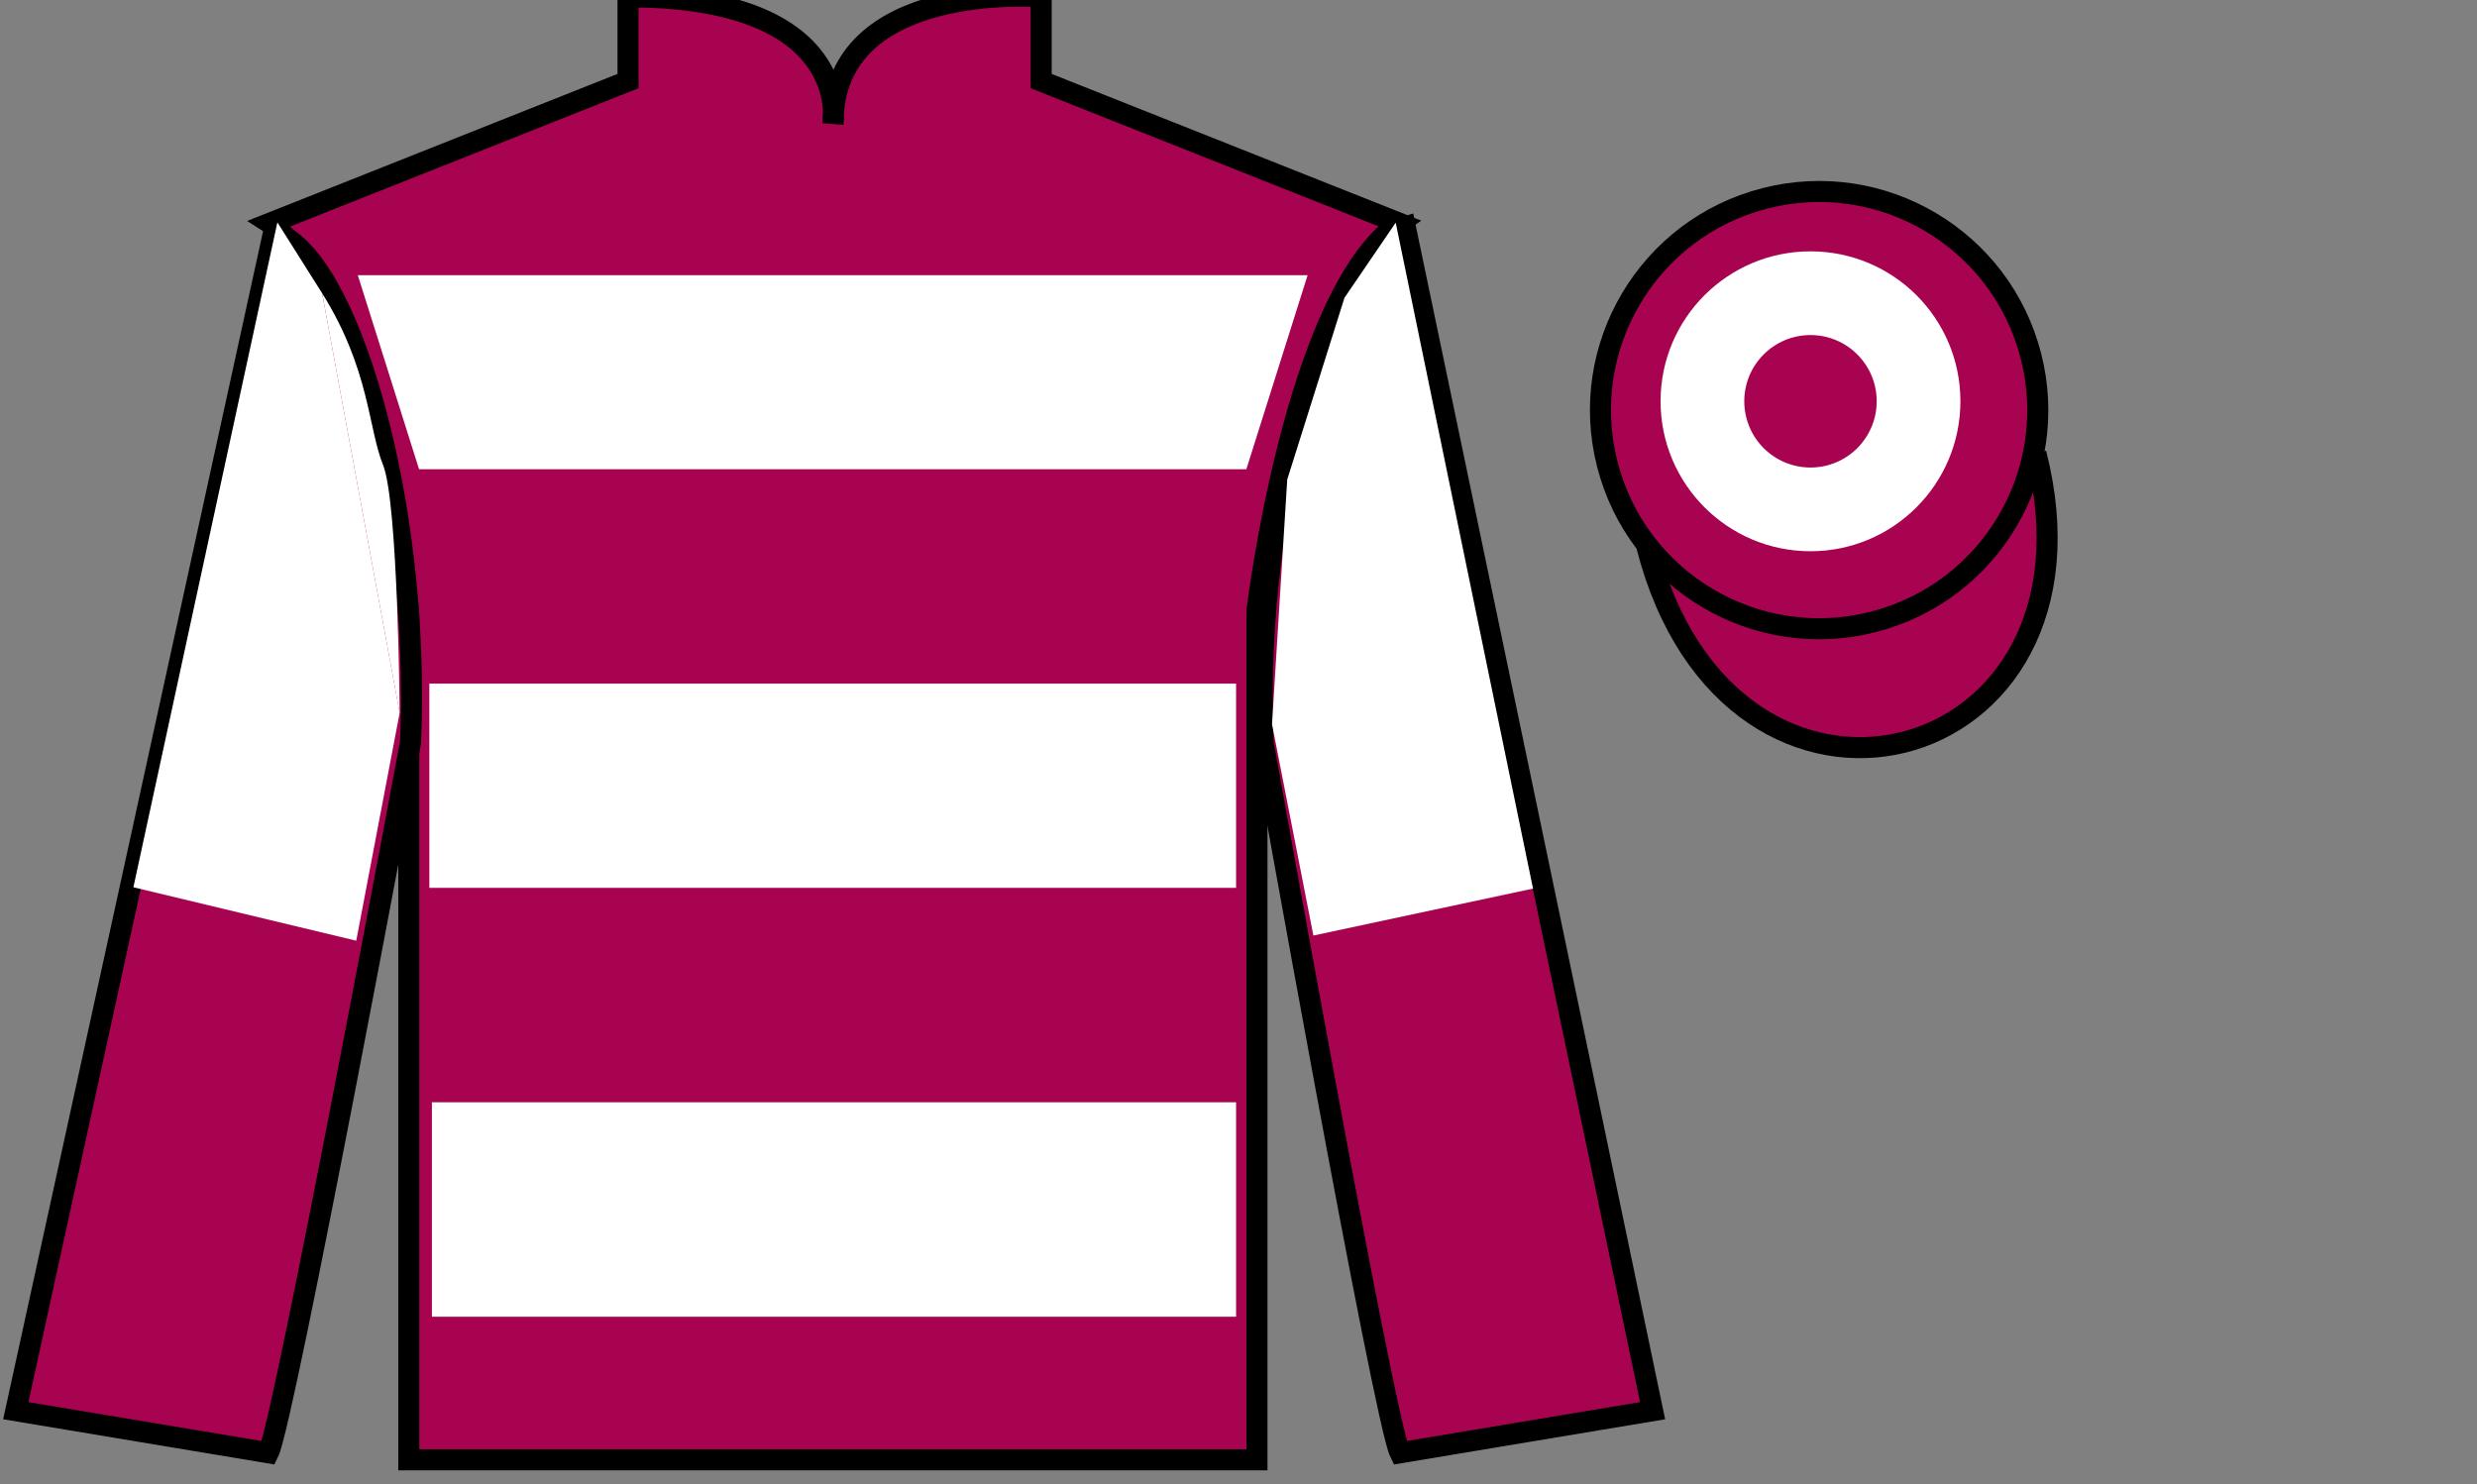
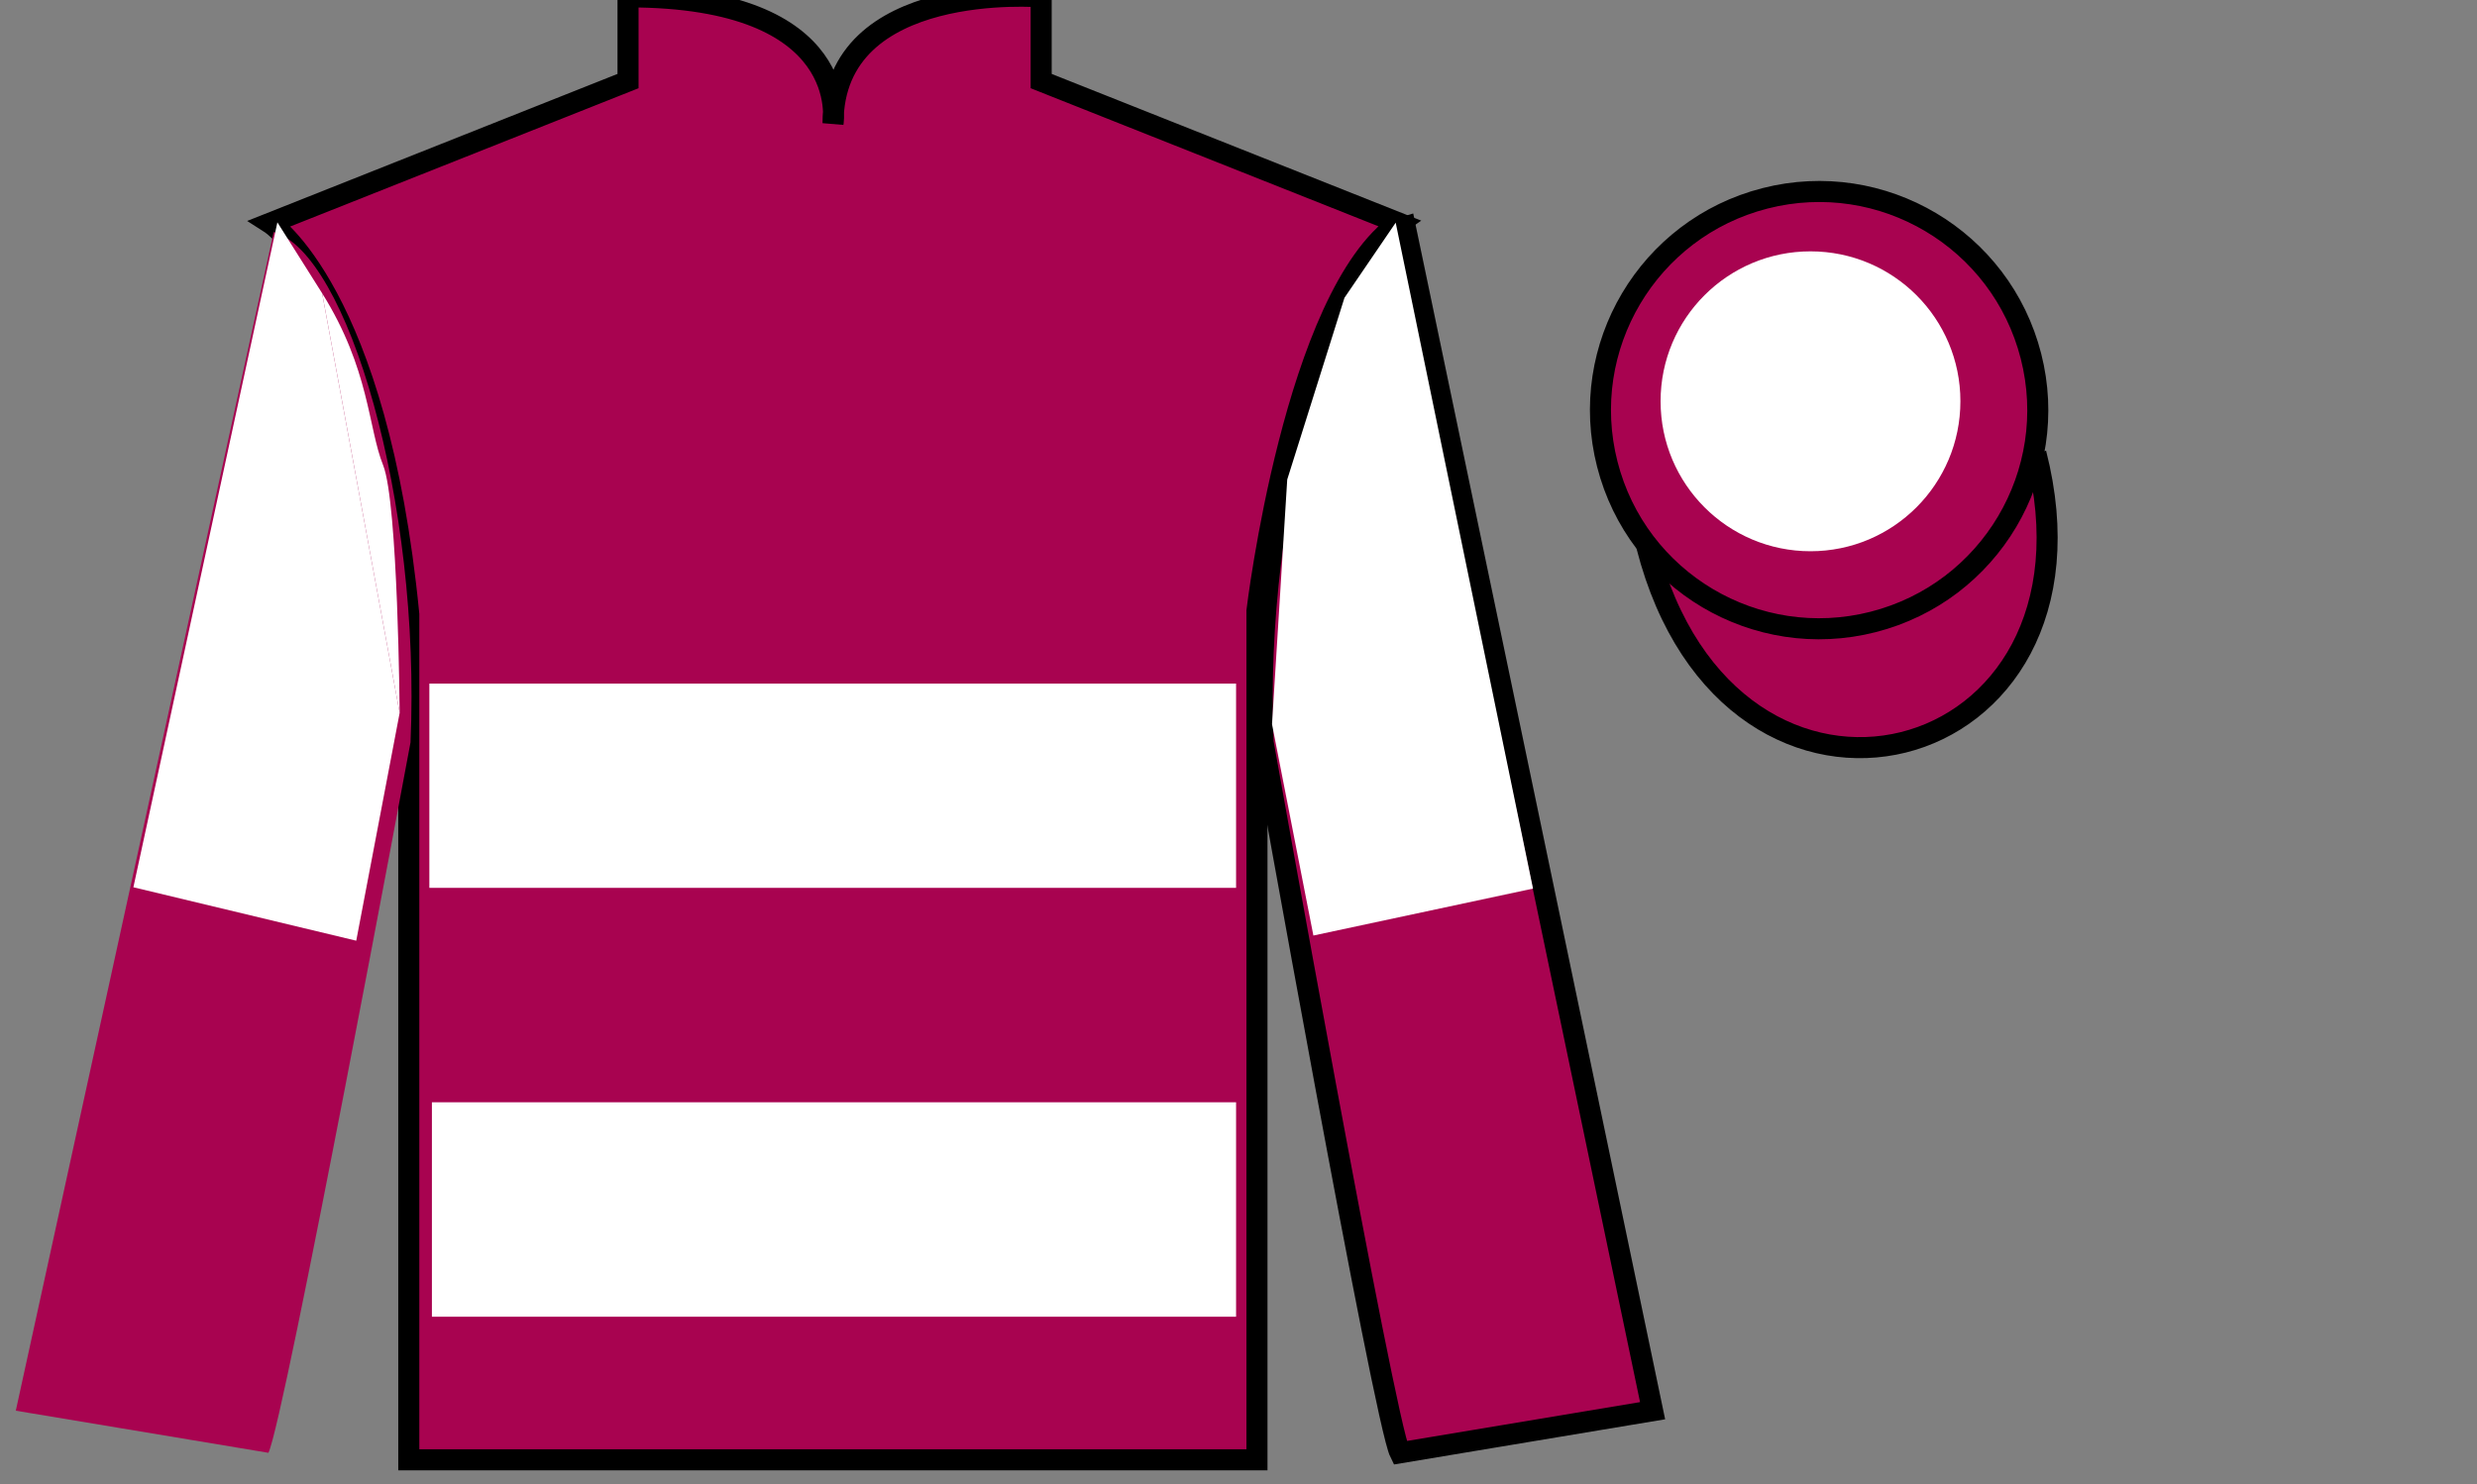
<svg xmlns="http://www.w3.org/2000/svg" width="117.66pt" height="70.52pt" viewBox="0 0 117.66 70.52" version="1.1">
  <rect x="0" y="0" width="117.66" height="70.52" fill="#808080" stroke="none" />
  <g id="surface0">
    <path style=" stroke:none;fill-rule:nonzero;fill:rgb(65.882%,1.34%,31.255%);fill-opacity:1;" d="M 12.832 10.602 C 12.832 10.602 17.918 13.852 19.418 29.188 C 19.418 29.188 19.418 44.188 19.418 69.352 L 59.707 69.352 L 59.707 29.02 C 59.707 29.02 61.5 14.02 66.457 10.602 L 49.457 3.852 L 49.457 -0.148 C 49.457 -0.148 39.57 -0.98 39.57 5.852 C 39.57 5.852 40.582 -0.148 29.832 -0.148 L 29.832 3.852 L 12.832 10.602 " />
    <path style="fill:none;stroke-width:10;stroke-linecap:butt;stroke-linejoin:miter;stroke:rgb(0%,0%,0%);stroke-opacity:1;stroke-miterlimit:4;" d="M 128.32 599.184 C 128.32 599.184 179.18 566.684 194.18 413.325 C 194.18 413.325 194.18 263.325 194.18 11.684 L 597.07 11.684 L 597.07 415.005 C 597.07 415.005 615 565.005 664.57 599.184 L 494.57 666.684 L 494.57 706.684 C 494.57 706.684 395.703 715.005 395.703 646.684 C 395.703 646.684 405.82 706.684 298.32 706.684 L 298.32 666.684 L 128.32 599.184 Z M 128.32 599.184 " transform="matrix(0.1,0,0,-0.1,0,70.52)" />
    <path style=" stroke:none;fill-rule:nonzero;fill:rgb(65.882%,1.34%,31.255%);fill-opacity:1;" d="M 12.75 69.02 C 13.5 67.52 19.5 35.27 19.5 35.27 C 20 23.77 16.5 12.02 13 11.02 L 0.75 67.02 L 12.75 69.02 " />
-     <path style="fill:none;stroke-width:10;stroke-linecap:butt;stroke-linejoin:miter;stroke:rgb(0%,0%,0%);stroke-opacity:1;stroke-miterlimit:4;" d="M 127.5 15.005 C 135 30.005 195 352.505 195 352.505 C 200 467.505 165 585.005 130 595.005 L 7.5 35.005 L 127.5 15.005 Z M 127.5 15.005 " transform="matrix(0.1,0,0,-0.1,0,70.52)" />
    <path style=" stroke:none;fill-rule:nonzero;fill:rgb(65.882%,1.34%,31.255%);fill-opacity:1;" d="M 78.5 67.02 L 66.75 10.77 C 63.25 11.77 59.5 23.77 60 35.27 C 60 35.27 65.75 67.52 66.5 69.02 L 78.5 67.02 " />
    <path style="fill:none;stroke-width:10;stroke-linecap:butt;stroke-linejoin:miter;stroke:rgb(0%,0%,0%);stroke-opacity:1;stroke-miterlimit:4;" d="M 785 35.005 L 667.5 597.505 C 632.5 587.505 595 467.505 600 352.505 C 600 352.505 657.5 30.005 665 15.005 L 785 35.005 Z M 785 35.005 " transform="matrix(0.1,0,0,-0.1,0,70.52)" />
    <path style="fill-rule:nonzero;fill:rgb(65.882%,1.34%,31.255%);fill-opacity:1;stroke-width:10;stroke-linecap:butt;stroke-linejoin:miter;stroke:rgb(0%,0%,0%);stroke-opacity:1;stroke-miterlimit:4;" d="M 782.188 445.903 C 821.914 290.278 1005.859 337.856 967.07 489.848 " transform="matrix(0.1,0,0,-0.1,0,70.52)" />
-     <path style=" stroke:none;fill-rule:nonzero;fill:rgb(100%,100%,100%);fill-opacity:1;" d="M 16.996 13.074 L 62.113 13.074 L 59.203 22.293 L 19.906 22.293 L 16.996 13.074 " />
    <path style=" stroke:none;fill-rule:nonzero;fill:rgb(100%,100%,100%);fill-opacity:1;" d="M 20.395 42.18 L 58.715 42.18 L 58.715 32.477 L 20.395 32.477 L 20.395 42.18 Z M 20.395 42.18 " />
    <path style=" stroke:none;fill-rule:nonzero;fill:rgb(100%,100%,100%);fill-opacity:1;" d="M 20.516 62.555 L 58.715 62.555 L 58.715 52.367 L 20.516 52.367 L 20.516 62.555 Z M 20.516 62.555 " />
    <path style=" stroke:none;fill-rule:nonzero;fill:rgb(65.882%,1.34%,31.255%);fill-opacity:1;" d="M 88.977 29.547 C 94.535 28.129 97.891 22.473 96.473 16.918 C 95.055 11.359 89.398 8.004 83.844 9.422 C 78.285 10.84 74.93 16.496 76.348 22.051 C 77.766 27.609 83.418 30.965 88.977 29.547 " />
    <path style="fill:none;stroke-width:10;stroke-linecap:butt;stroke-linejoin:miter;stroke:rgb(0%,0%,0%);stroke-opacity:1;stroke-miterlimit:4;" d="M 889.766 409.731 C 945.352 423.911 978.906 480.473 964.727 536.02 C 950.547 591.606 893.984 625.161 838.438 610.981 C 782.852 596.802 749.297 540.239 763.477 484.692 C 777.656 429.106 834.18 395.552 889.766 409.731 Z M 889.766 409.731 " transform="matrix(0.1,0,0,-0.1,0,70.52)" />
    <path style=" stroke:none;fill-rule:nonzero;fill:rgb(100%,100%,100%);fill-opacity:1;" d="M 15.301 13.93 L 13.176 10.562 L 6.336 42.152 L 16.922 44.691 L 18.984 33.867 " />
    <path style=" stroke:none;fill-rule:nonzero;fill:rgb(100%,100%,100%);fill-opacity:1;" d="M 18.984 33.867 C 18.984 33.867 18.91 23.879 18.199 22.102 C 17.484 20.324 17.559 17.531 15.301 13.93 " />
    <path style=" stroke:none;fill-rule:nonzero;fill:rgb(100%,100%,100%);fill-opacity:1;" d="M 62.387 44.445 L 60.422 34.406 L 61.145 22.781 L 63.863 14.148 L 66.297 10.578 L 72.82 42.215 L 62.387 44.445 " />
    <path style=" stroke:none;fill-rule:nonzero;fill:rgb(100%,100%,100%);fill-opacity:1;" d="M 86 26.188 C 89.934 26.188 93.121 22.996 93.121 19.062 C 93.121 15.129 89.934 11.941 86 11.941 C 82.066 11.941 78.879 15.129 78.879 19.062 C 78.879 22.996 82.066 26.188 86 26.188 " />
-     <path style=" stroke:none;fill-rule:nonzero;fill:rgb(65.882%,1.34%,31.255%);fill-opacity:1;" d="M 86 22.211 C 87.738 22.211 89.145 20.801 89.145 19.062 C 89.145 17.328 87.738 15.918 86 15.918 C 84.262 15.918 82.855 17.328 82.855 19.062 C 82.855 20.801 84.262 22.211 86 22.211 " />
  </g>
</svg>